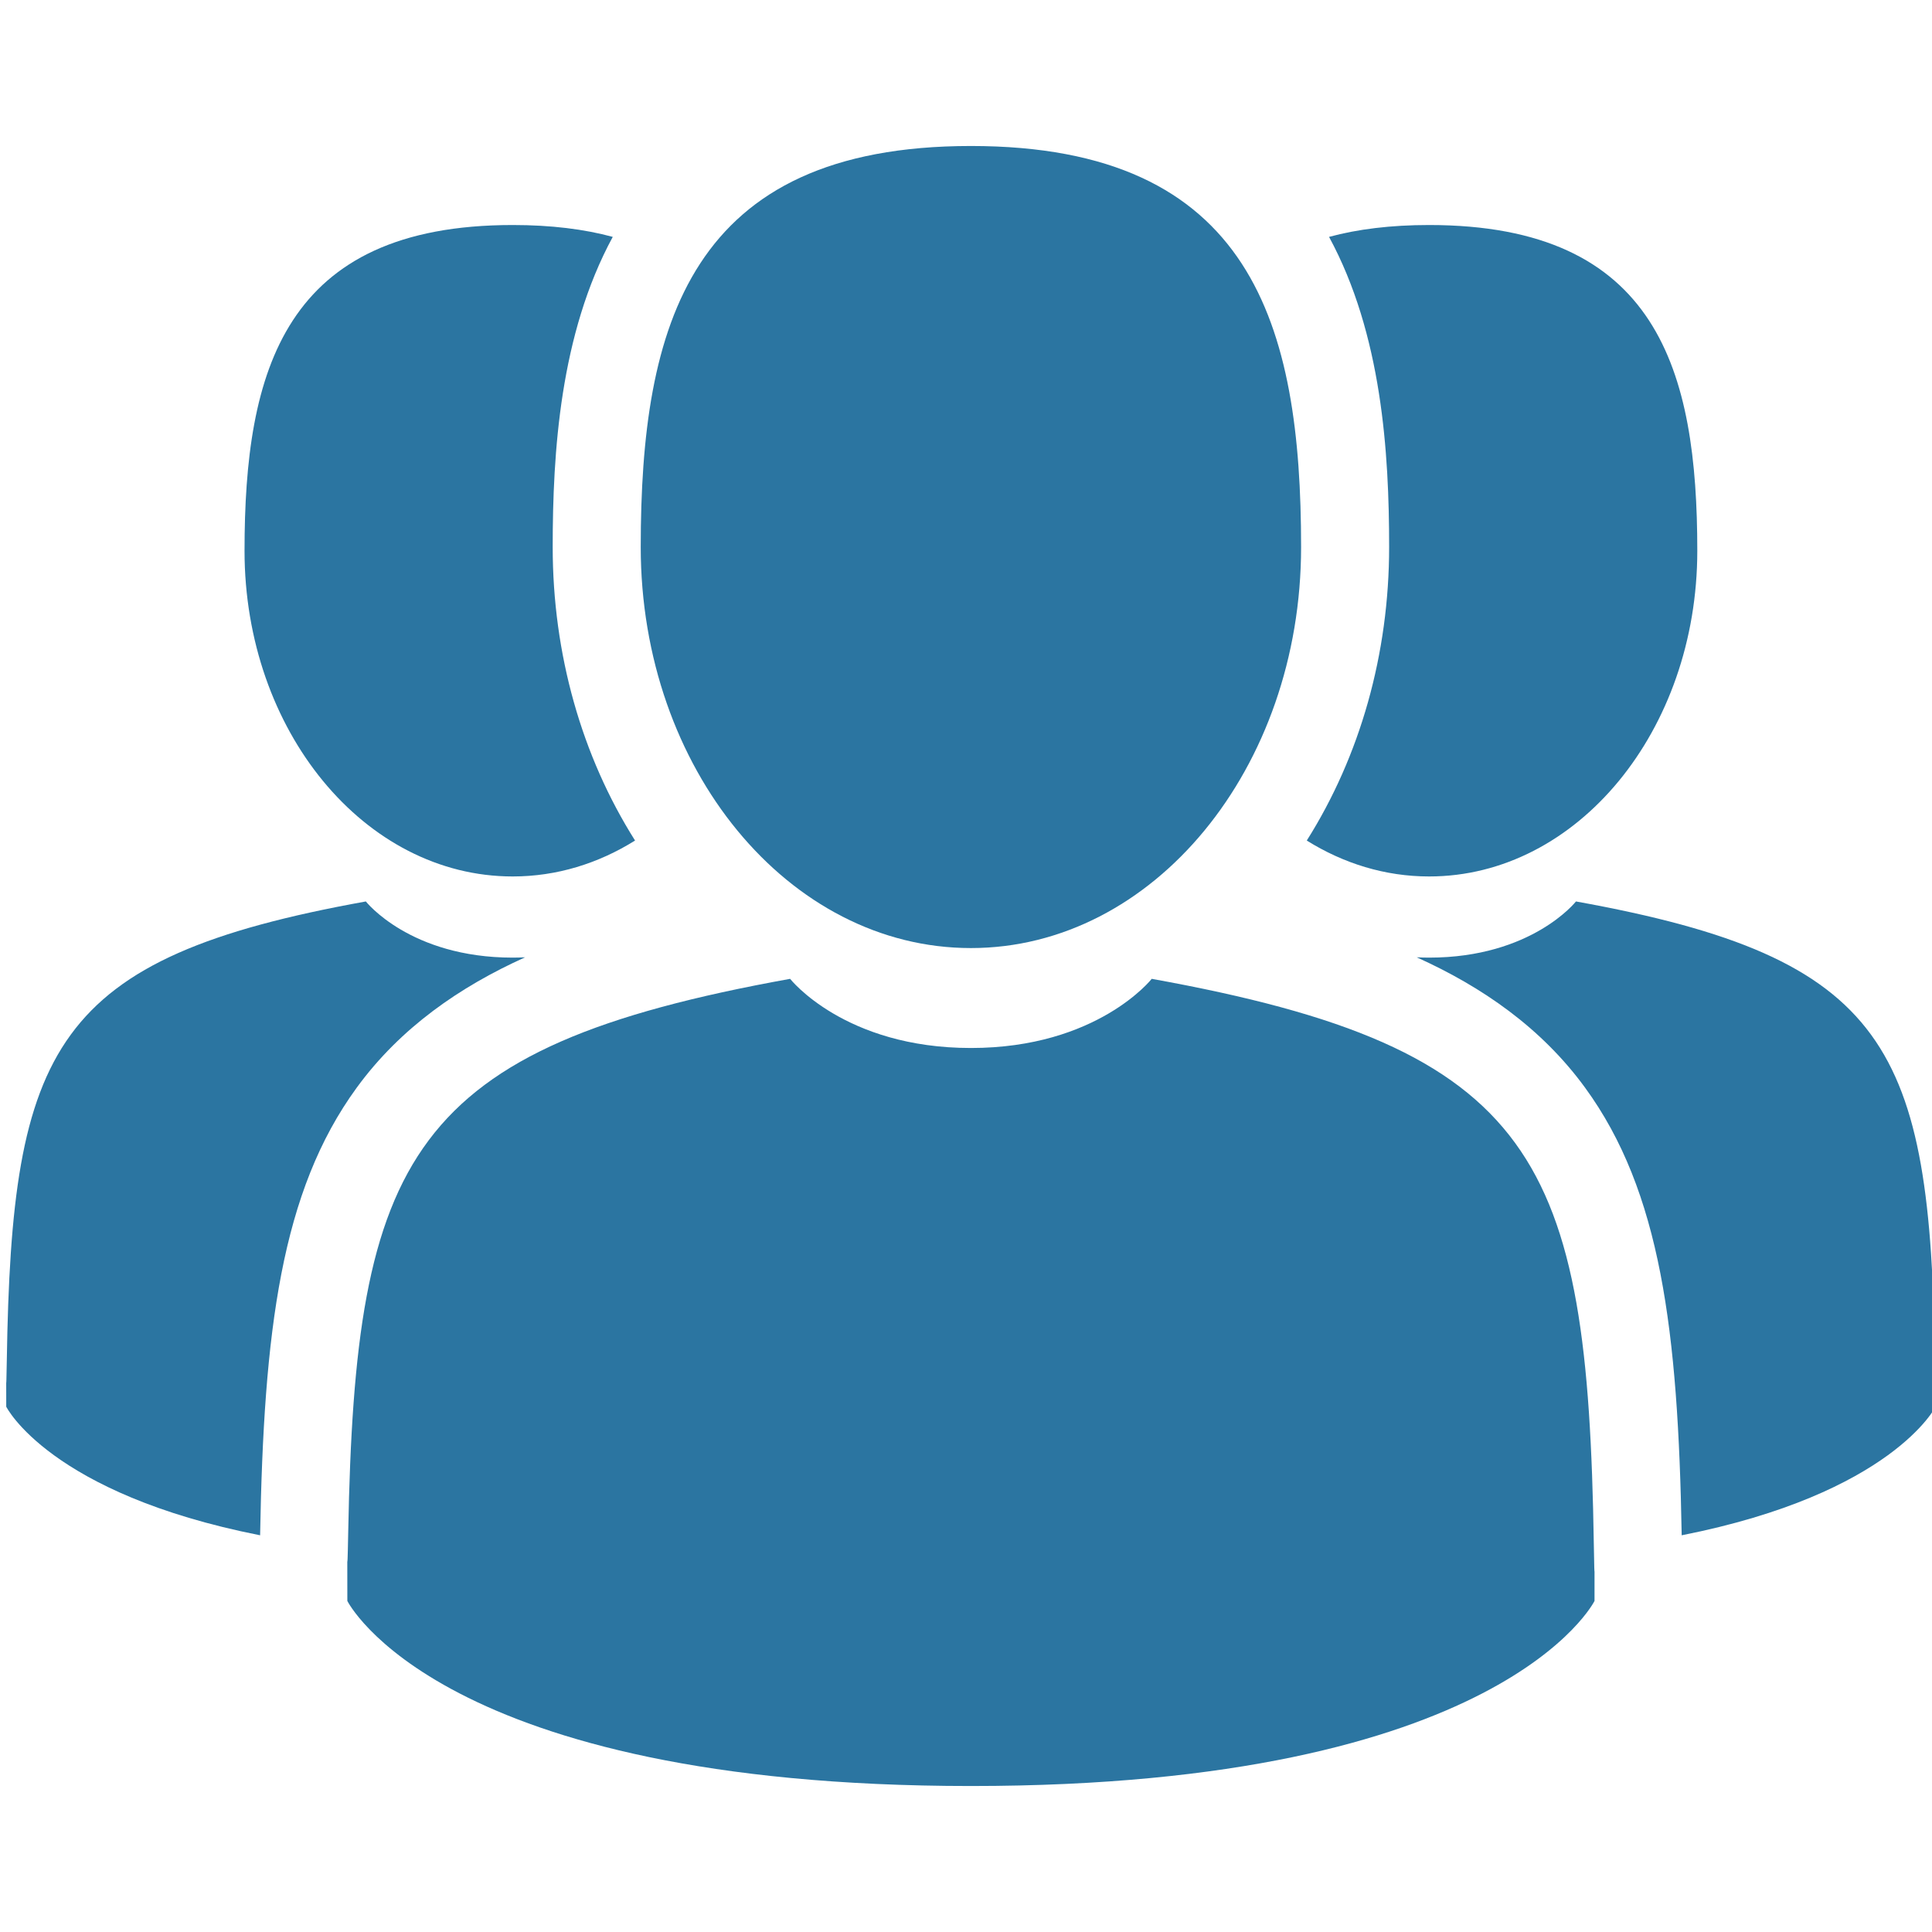
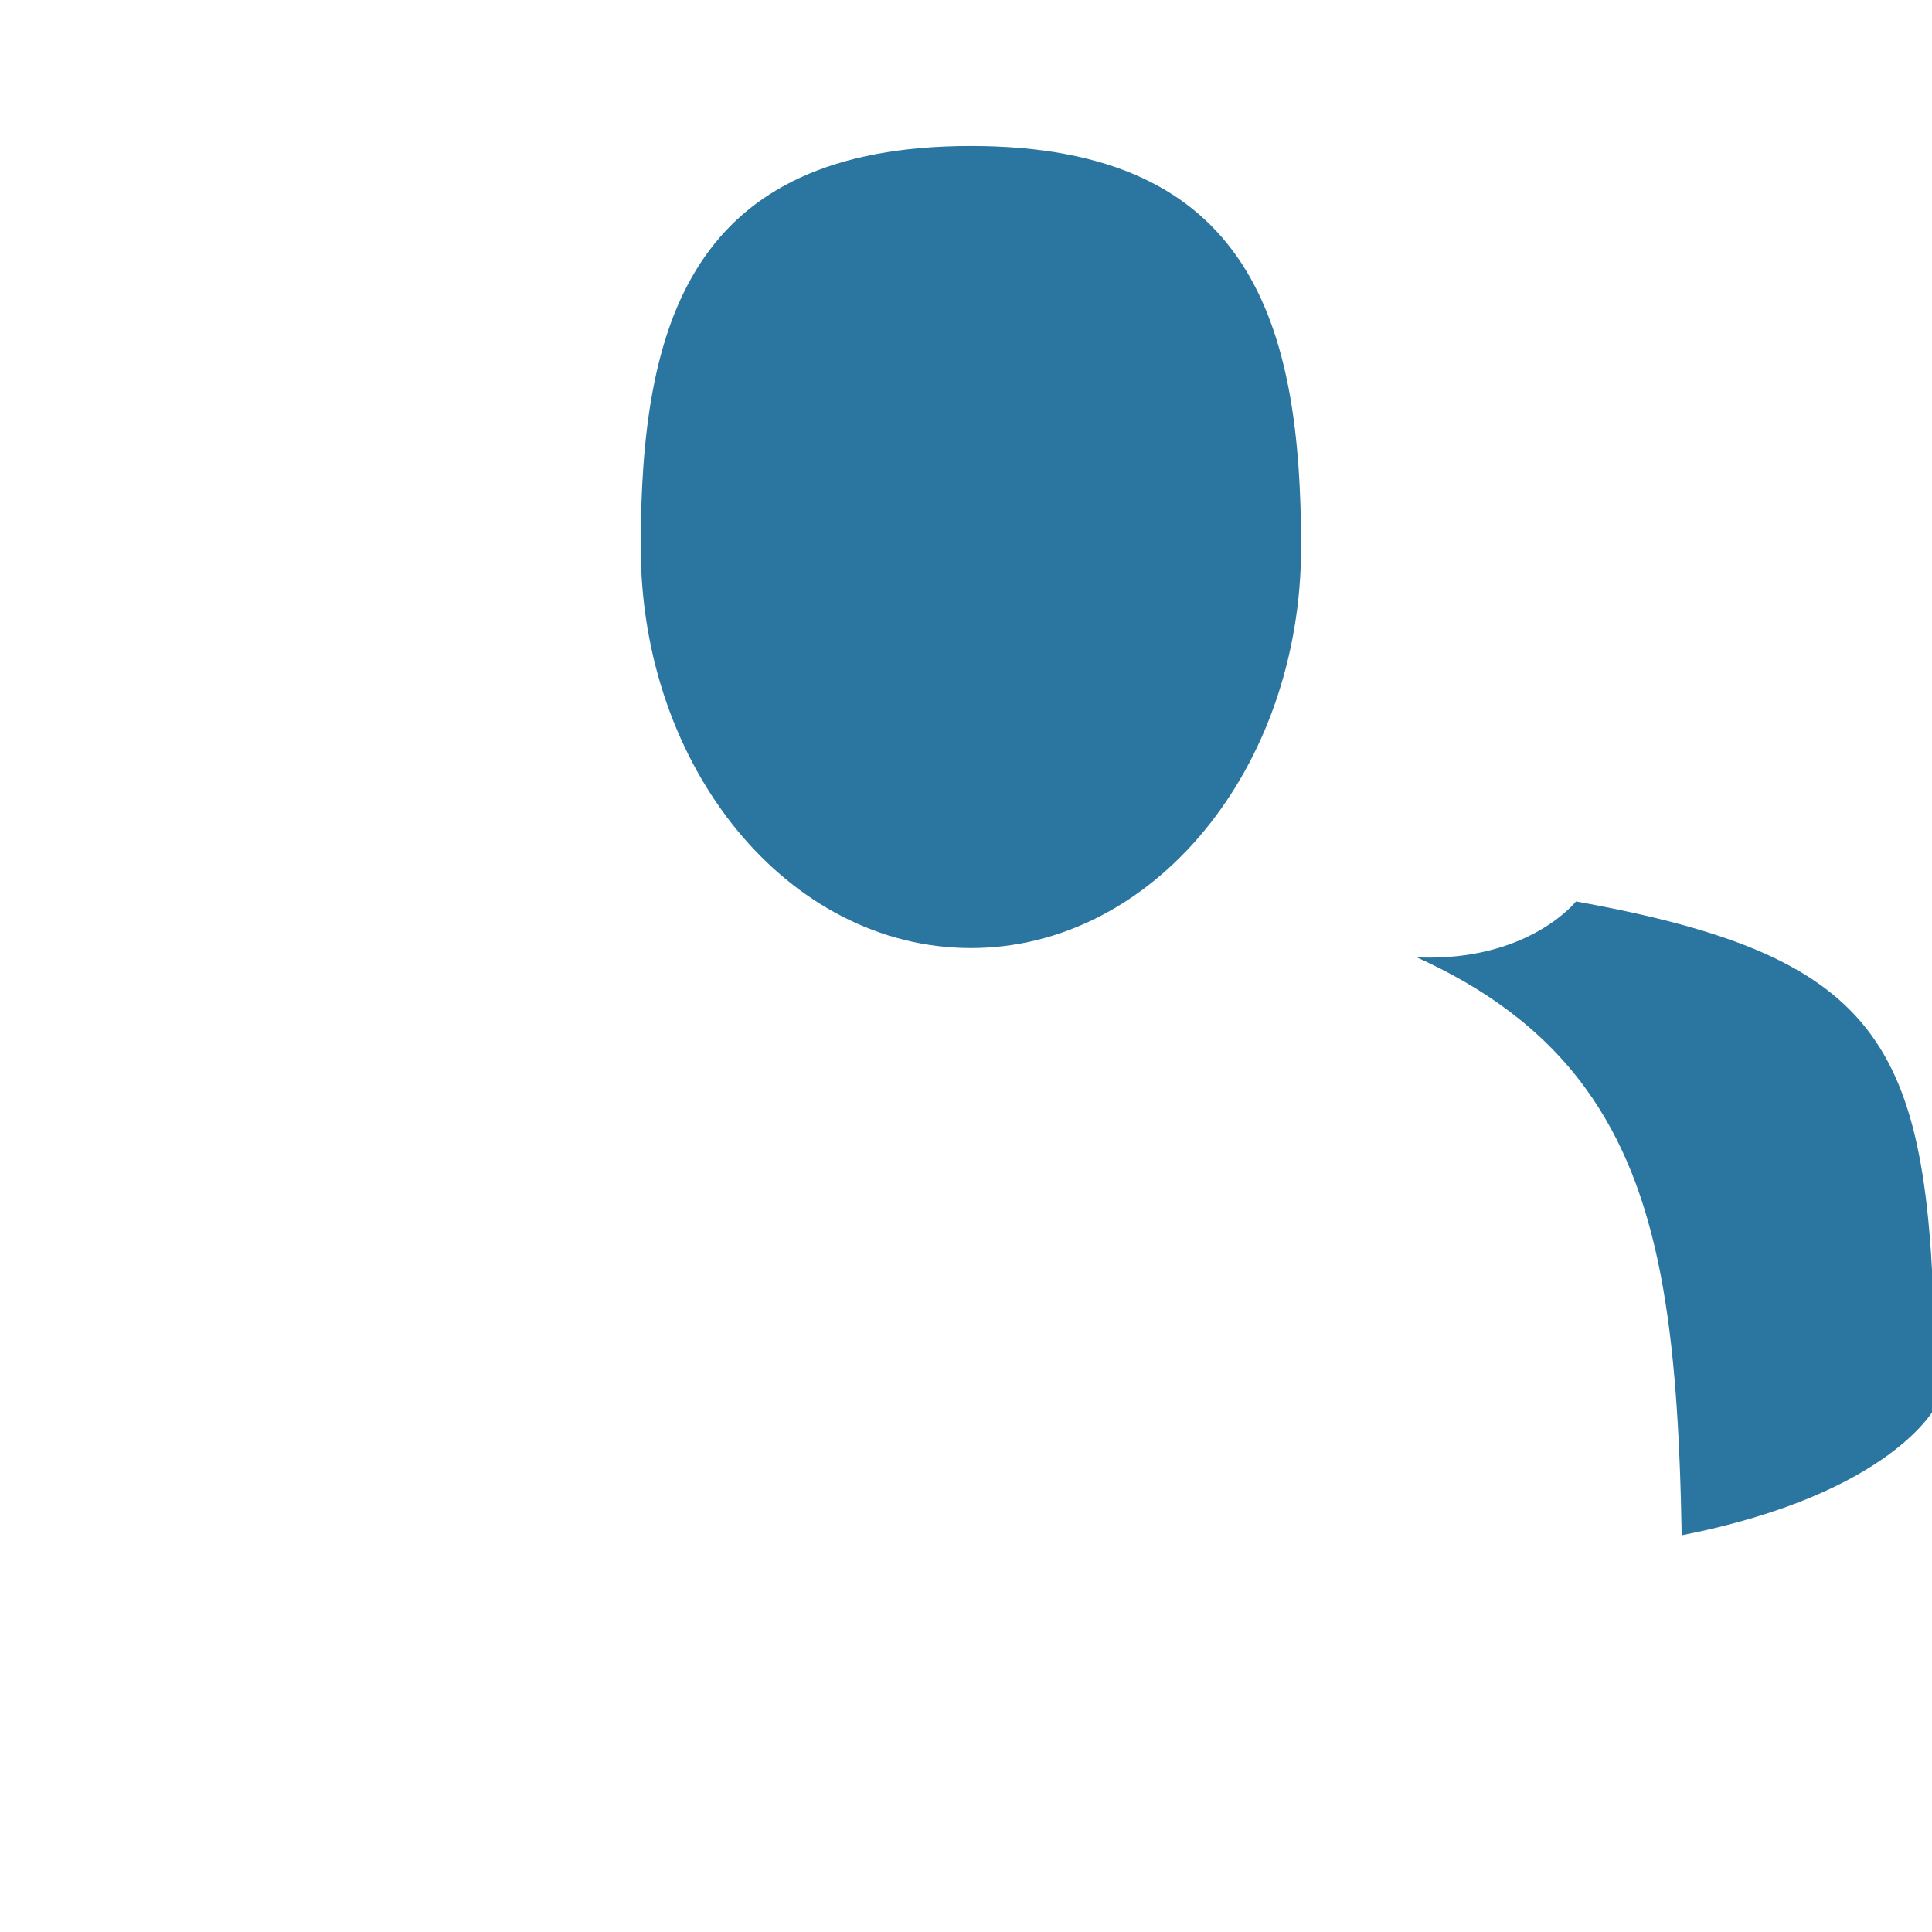
<svg xmlns="http://www.w3.org/2000/svg" id="Layer_1" x="0px" y="0px" viewBox="0 0 311 311" style="enable-background:new 0 0 311 311;" xml:space="preserve">
  <g>
    <path style="fill:#2B75A1;" d="M156.289,152.613c29.356,0,53.152-28.902,53.152-64.555c0-35.656-7.816-64.558-53.152-64.558 s-53.148,28.902-53.148,64.558C103.141,123.711,126.938,152.613,156.289,152.613L156.289,152.613z M156.289,152.613" />
-     <path style="fill:#2B75A1;" d="M256.562,248.574c-0.98-62.11-9.093-79.805-71.164-91.008c0,0-8.742,11.133-29.105,11.133 c-20.367,0-29.105-11.133-29.105-11.133c-61.395,11.078-70,28.516-71.133,88.992c-0.09,4.938-0.133,5.196-0.149,4.621 c0,1.078,0.008,3.063,0.008,6.528c0,0,14.777,29.793,100.379,29.793s100.383-29.793,100.383-29.793c0-2.227,0-3.774,0-4.828 C256.66,253.234,256.625,252.546,256.562,248.574L256.562,248.574z M256.562,248.574" />
-     <path style="fill:#2B75A1;" d="M230.051,141.086c23.84,0,43.168-23.473,43.168-52.43s-6.348-52.434-43.168-52.434 c-6.196,0-11.524,0.668-16.11,1.91c8.504,15.68,9.672,34.723,9.672,49.922c0,17.211-4.668,33.645-13.258,47.25 C216.262,138.992,222.953,141.086,230.051,141.086L230.051,141.086z M230.051,141.086" />
    <path style="fill:#2B75A1;" d="M311.488,219.027c-0.8-50.445-7.386-64.82-57.8-73.918c0,0-7.098,9.043-23.637,9.043 c-0.684,0-1.348-0.02-2-0.051c10.508,4.738,20.07,11.336,27.109,20.992c12.172,16.688,14.973,39.11,15.547,72.047 c33.918-6.703,40.871-20.699,40.871-20.699c0-1.82,0-3.074,0.004-3.93C311.566,222.812,311.539,222.273,311.488,219.027 L311.488,219.027z M311.488,219.027" />
-     <path style="fill:#2B75A1;" d="M82.531,141.086c7.098,0,13.789-2.094,19.696-5.782c-8.594-13.605-13.258-30.035-13.258-47.246 c0-15.203,1.164-34.246,9.668-49.926c-4.582-1.242-9.91-1.91-16.106-1.91c-36.824,0-43.168,23.477-43.168,52.434 S58.691,141.086,82.531,141.086L82.531,141.086z M82.531,141.086" />
-     <path style="fill:#2B75A1;" d="M84.531,154.101c-0.652,0.028-1.316,0.051-2,0.051c-16.543,0-23.64-9.043-23.64-9.043 c-50.411,9.098-57,23.469-57.797,73.914c-0.055,3.25-0.082,3.789-0.094,3.488c0,0.856,0.004,2.106,0.004,3.93 c0,0,6.953,13.996,40.867,20.699c0.578-32.937,3.375-55.359,15.551-72.051C64.461,165.437,74.02,158.839,84.531,154.101 L84.531,154.101z M84.531,154.101" />
  </g>
</svg>